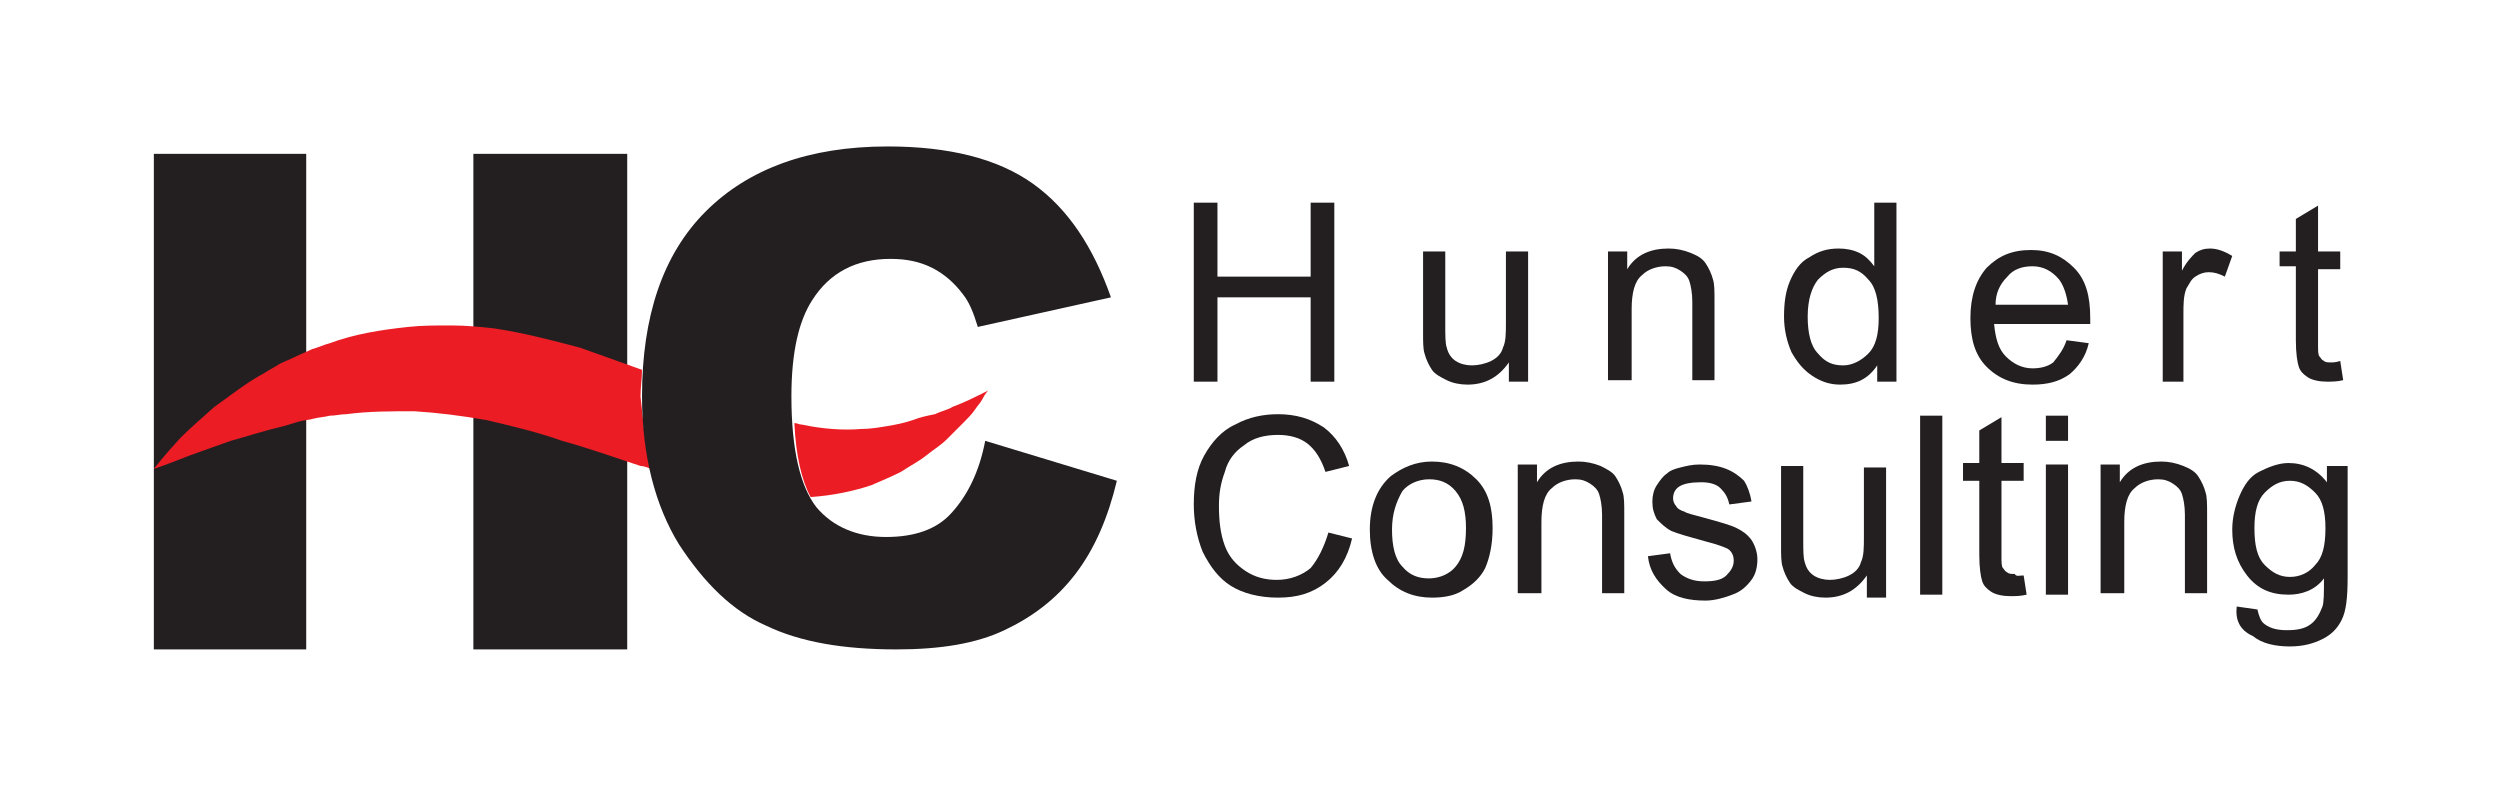
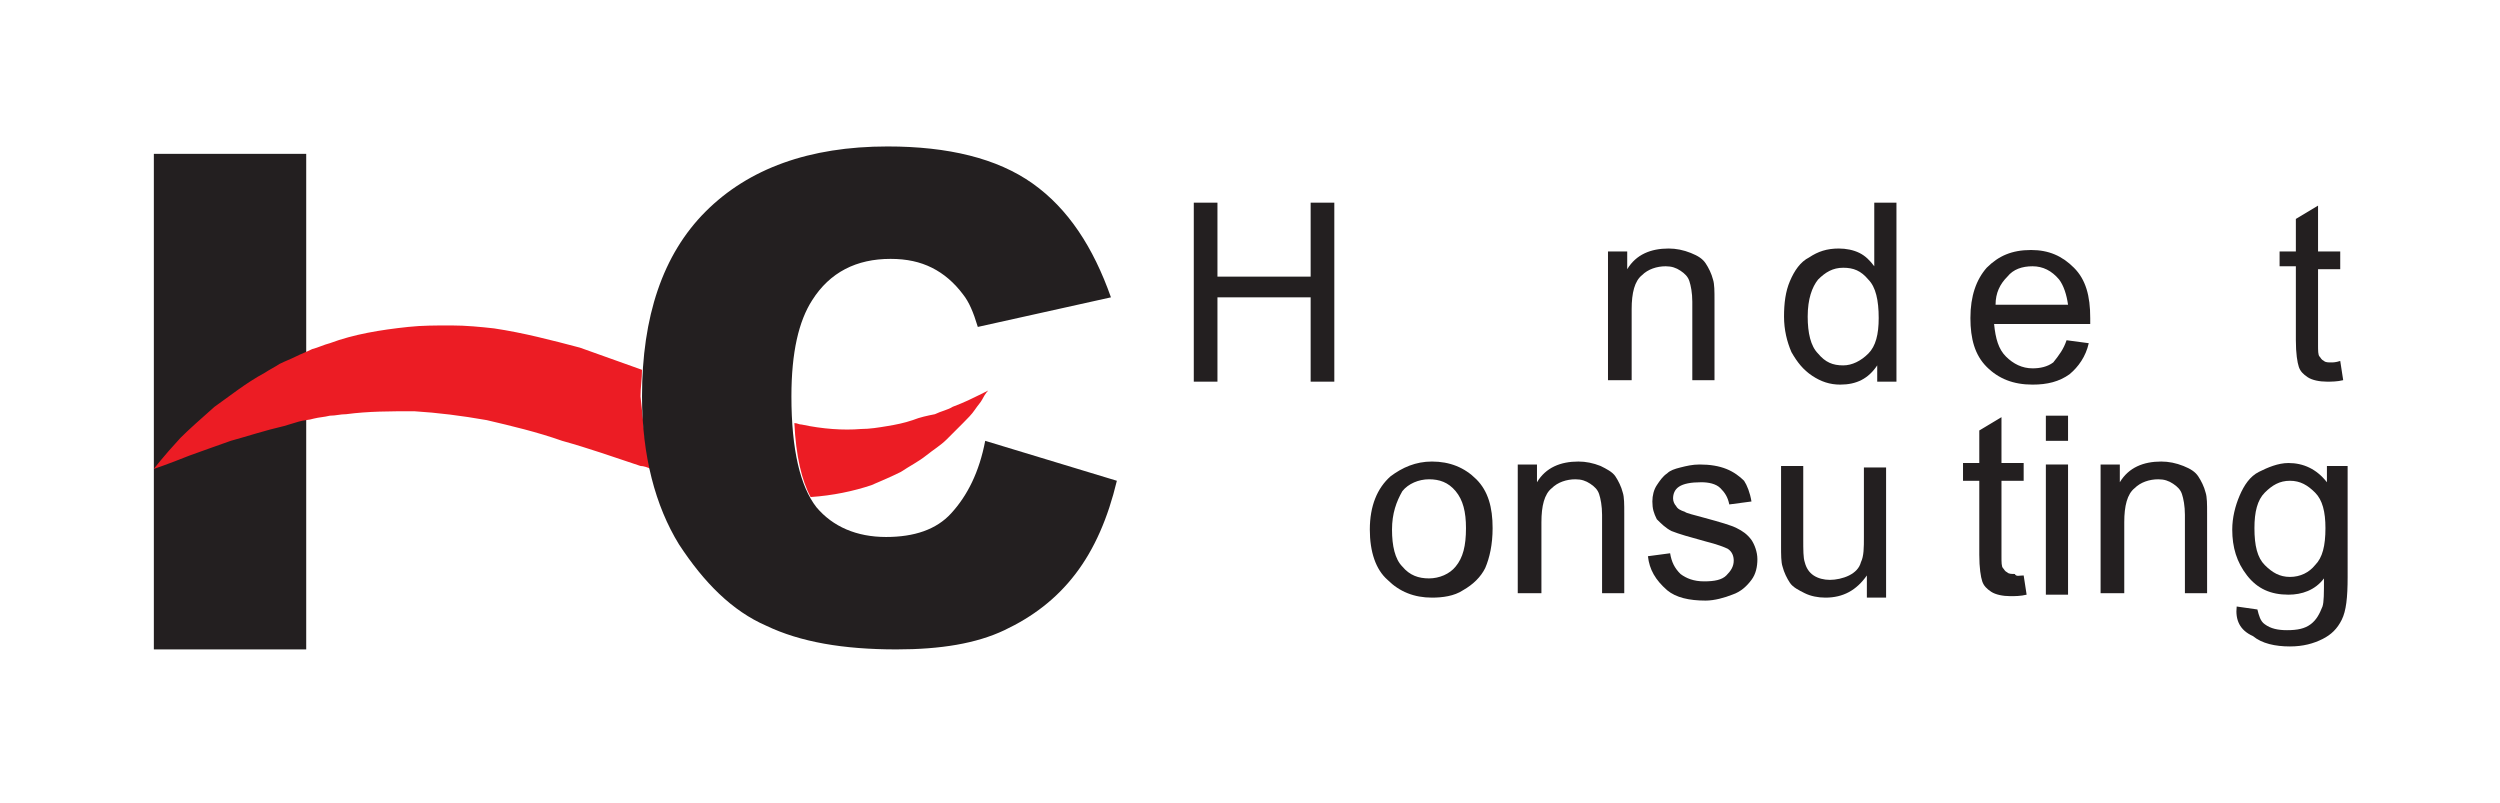
<svg xmlns="http://www.w3.org/2000/svg" version="1.1" id="Warstwa_1" x="0px" y="0px" viewBox="0 0 169 54.3" style="enable-background:new 0 0 169 54.3;" xml:space="preserve">
  <style type="text/css">
	.st0{fill:#231F20;}
	.st1{fill-rule:evenodd;clip-rule:evenodd;fill:#231F20;}
	.st2{fill-rule:evenodd;clip-rule:evenodd;fill:#EC1C24;}
	.st3{fill-rule:evenodd;clip-rule:evenodd;fill:#FFFFFF;}
	.st4{fill:#FFFFFF;}
</style>
-   <polygon class="st1" points="32,22.1 32,22.1 32,10.4 42.4,10.4 42.4,43.9 32,43.9 32,30.3 32,30.3 " />
  <polygon class="st1" points="10.4,10.4 20.7,10.4 20.7,21.8 20.7,21.8 20.7,32.3 20.7,32.3 20.7,43.9 10.4,43.9 " />
  <path class="st2" d="M44,31.7c-0.2-0.1-0.5-0.2-0.7-0.2c-1.8-0.6-3.5-1.2-5.3-1.7c-1.7-0.6-3.4-1-5.1-1.4c-1.7-0.3-3.3-0.5-4.9-0.6  c-1.6,0-3.1,0-4.6,0.2c-0.4,0-0.7,0.1-1.1,0.1c-0.4,0.1-0.7,0.1-1.1,0.2c-0.3,0.1-0.7,0.1-1,0.2c-0.3,0.1-0.7,0.2-1,0.3  c-1.3,0.3-2.5,0.7-3.6,1c-1.1,0.4-2,0.7-2.8,1c-1.5,0.6-2.4,0.9-2.4,0.9s0.6-0.8,1.8-2.1c0.6-0.6,1.4-1.3,2.3-2.1  c1-0.7,2.1-1.6,3.4-2.3c0.3-0.2,0.7-0.4,1-0.6c0.4-0.2,0.7-0.3,1.1-0.5c0.4-0.2,0.7-0.3,1.1-0.5c0.4-0.1,0.8-0.3,1.2-0.4  c1.6-0.6,3.4-0.9,5.3-1.1c0.9-0.1,1.9-0.1,2.9-0.1c1,0,2,0.1,2.9,0.2c2,0.3,3.9,0.8,5.8,1.3c1.4,0.5,2.8,1,4.2,1.5  c0,0.6-0.1,1.2-0.1,1.8C43.5,28.6,43.6,30.2,44,31.7 M66.8,26.4c0,0-0.2,0.2-0.4,0.6c-0.1,0.2-0.3,0.4-0.5,0.7  c-0.2,0.3-0.5,0.6-0.8,0.9c-0.3,0.3-0.7,0.7-1.1,1.1c-0.4,0.4-0.9,0.7-1.4,1.1c-0.5,0.4-1.1,0.7-1.7,1.1c-0.6,0.3-1.3,0.6-2,0.9  c-1.2,0.4-2.6,0.7-4.1,0.8c-0.6-1.1-1-2.8-1.1-5c0.2,0,0.3,0.1,0.5,0.1c1.4,0.3,2.8,0.4,4,0.3c0.6,0,1.2-0.1,1.8-0.2  c0.6-0.1,1.1-0.2,1.7-0.4c0.5-0.2,1-0.3,1.5-0.4c0.4-0.2,0.9-0.3,1.2-0.5c0.8-0.3,1.4-0.6,1.8-0.8C66.6,26.5,66.8,26.4,66.8,26.4z" />
  <path class="st0" d="M66.6,29.8l8.9,2.7c-0.6,2.5-1.5,4.6-2.8,6.3c-1.3,1.7-2.9,2.9-4.8,3.8c-1.9,0.9-4.3,1.3-7.3,1.3  c-3.6,0-6.5-0.5-8.8-1.6c-2.3-1-4.2-2.9-5.9-5.5c-1.6-2.6-2.5-6-2.5-10c0-5.4,1.4-9.6,4.3-12.5c2.9-2.9,7-4.4,12.3-4.4  c4.1,0,7.4,0.8,9.8,2.5c2.4,1.7,4.1,4.3,5.3,7.7l-9,2c-0.3-1-0.6-1.7-1-2.2c-0.6-0.8-1.3-1.4-2.1-1.8c-0.8-0.4-1.7-0.6-2.8-0.6  c-2.3,0-4.1,0.9-5.3,2.8c-0.9,1.4-1.4,3.5-1.4,6.5c0,3.6,0.6,6.1,1.7,7.5c1.1,1.3,2.7,2,4.7,2c1.9,0,3.4-0.5,4.4-1.6  C65.4,33.5,66.2,31.9,66.6,29.8" />
  <g>
    <path class="st0" d="M80.7,25.8V13.7h1.6v5h6.3v-5h1.6v12.1h-1.6v-5.7h-6.3v5.7H80.7z" />
-     <path class="st0" d="M102,25.8v-1.3c-0.7,1-1.6,1.5-2.8,1.5c-0.5,0-1-0.1-1.4-0.3s-0.8-0.4-1-0.7c-0.2-0.3-0.4-0.7-0.5-1.1   c-0.1-0.3-0.1-0.8-0.1-1.4V17h1.5v4.9c0,0.8,0,1.3,0.1,1.6c0.1,0.4,0.3,0.7,0.6,0.9c0.3,0.2,0.7,0.3,1.1,0.3c0.4,0,0.9-0.1,1.3-0.3   c0.4-0.2,0.7-0.5,0.8-0.9c0.2-0.4,0.2-1,0.2-1.7V17h1.5v8.8H102z" />
    <path class="st0" d="M108.7,25.8V17h1.3v1.2c0.6-1,1.6-1.4,2.8-1.4c0.5,0,1,0.1,1.5,0.3s0.8,0.4,1,0.7c0.2,0.3,0.4,0.7,0.5,1.1   c0.1,0.3,0.1,0.8,0.1,1.4v5.4h-1.5v-5.3c0-0.6-0.1-1.1-0.2-1.4c-0.1-0.3-0.3-0.5-0.6-0.7c-0.3-0.2-0.6-0.3-1-0.3   c-0.6,0-1.2,0.2-1.6,0.6c-0.5,0.4-0.7,1.2-0.7,2.3v4.8H108.7z" />
    <path class="st0" d="M126.9,25.8v-1.1c-0.6,0.9-1.4,1.3-2.5,1.3c-0.7,0-1.3-0.2-1.9-0.6c-0.6-0.4-1-0.9-1.4-1.6   c-0.3-0.7-0.5-1.5-0.5-2.4c0-0.9,0.1-1.7,0.4-2.4c0.3-0.7,0.7-1.3,1.3-1.6c0.6-0.4,1.2-0.6,2-0.6c0.5,0,1,0.1,1.4,0.3   c0.4,0.2,0.7,0.5,1,0.9v-4.3h1.5v12.1H126.9z M122.2,21.4c0,1.1,0.2,2,0.7,2.5c0.5,0.6,1,0.8,1.7,0.8c0.6,0,1.2-0.3,1.7-0.8   c0.5-0.5,0.7-1.3,0.7-2.4c0-1.2-0.2-2.1-0.7-2.6c-0.5-0.6-1-0.8-1.7-0.8c-0.7,0-1.2,0.3-1.7,0.8C122.5,19.4,122.2,20.2,122.2,21.4z   " />
    <path class="st0" d="M139.7,23l1.5,0.2c-0.2,0.9-0.7,1.6-1.3,2.1c-0.7,0.5-1.5,0.7-2.5,0.7c-1.3,0-2.3-0.4-3.1-1.2   c-0.8-0.8-1.1-1.9-1.1-3.3c0-1.5,0.4-2.6,1.1-3.4c0.8-0.8,1.7-1.2,3-1.2c1.2,0,2.1,0.4,2.9,1.2s1.1,1.9,1.1,3.4c0,0.1,0,0.2,0,0.4   h-6.5c0.1,1,0.3,1.7,0.8,2.2c0.5,0.5,1.1,0.8,1.8,0.8c0.5,0,1-0.1,1.4-0.4C139.2,24,139.5,23.6,139.7,23z M134.9,20.6h4.9   c-0.1-0.7-0.3-1.3-0.6-1.7c-0.5-0.6-1.1-0.9-1.8-0.9c-0.7,0-1.3,0.2-1.7,0.7C135.2,19.2,134.9,19.8,134.9,20.6z" />
-     <path class="st0" d="M146.2,25.8V17h1.3v1.3c0.3-0.6,0.7-1,0.9-1.2c0.3-0.2,0.6-0.3,1-0.3c0.5,0,1,0.2,1.5,0.5l-0.5,1.4   c-0.4-0.2-0.7-0.3-1.1-0.3c-0.3,0-0.6,0.1-0.9,0.3c-0.3,0.2-0.4,0.5-0.6,0.8c-0.2,0.5-0.2,1.1-0.2,1.7v4.6H146.2z" />
    <path class="st0" d="M158.2,24.4l0.2,1.3c-0.4,0.1-0.8,0.1-1.1,0.1c-0.5,0-1-0.1-1.3-0.3c-0.3-0.2-0.5-0.4-0.6-0.7   c-0.1-0.3-0.2-0.9-0.2-1.8v-5h-1.1V17h1.1v-2.2l1.5-0.9V17h1.5v1.2h-1.5v5.1c0,0.4,0,0.7,0.1,0.8c0.1,0.1,0.1,0.2,0.3,0.3   c0.1,0.1,0.3,0.1,0.5,0.1C157.7,24.5,157.9,24.5,158.2,24.4z" />
-     <path class="st0" d="M89.8,36l1.6,0.4c-0.3,1.3-0.9,2.3-1.8,3c-0.9,0.7-1.9,1-3.2,1c-1.3,0-2.4-0.3-3.2-0.8   c-0.8-0.5-1.4-1.3-1.9-2.3c-0.4-1-0.6-2.1-0.6-3.2c0-1.3,0.2-2.4,0.7-3.3c0.5-0.9,1.2-1.7,2.1-2.1c0.9-0.5,1.9-0.7,2.9-0.7   c1.2,0,2.2,0.3,3.1,0.9c0.8,0.6,1.4,1.5,1.7,2.6l-1.6,0.4c-0.3-0.9-0.7-1.5-1.2-1.9c-0.5-0.4-1.2-0.6-2-0.6c-0.9,0-1.7,0.2-2.3,0.7   c-0.6,0.4-1.1,1-1.3,1.8c-0.3,0.8-0.4,1.5-0.4,2.3c0,1,0.1,1.9,0.4,2.7c0.3,0.8,0.8,1.3,1.4,1.7c0.6,0.4,1.3,0.6,2.1,0.6   c0.9,0,1.7-0.3,2.3-0.8C89.1,37.8,89.5,37,89.8,36z" />
    <path class="st0" d="M92.6,35.8c0-1.6,0.5-2.8,1.4-3.6c0.8-0.6,1.7-1,2.8-1c1.2,0,2.2,0.4,3,1.2c0.8,0.8,1.1,1.9,1.1,3.3   c0,1.1-0.2,2-0.5,2.7c-0.3,0.6-0.8,1.1-1.5,1.5c-0.6,0.4-1.4,0.5-2.1,0.5c-1.2,0-2.2-0.4-3-1.2C93,38.5,92.6,37.3,92.6,35.8z    M94.1,35.8c0,1.1,0.2,2,0.7,2.5c0.5,0.6,1.1,0.8,1.8,0.8c0.7,0,1.4-0.3,1.8-0.8c0.5-0.6,0.7-1.4,0.7-2.6c0-1.1-0.2-1.9-0.7-2.5   c-0.5-0.6-1.1-0.8-1.8-0.8c-0.7,0-1.4,0.3-1.8,0.8C94.4,33.9,94.1,34.7,94.1,35.8z" />
    <path class="st0" d="M102.6,40.2v-8.8h1.3v1.2c0.6-1,1.6-1.4,2.8-1.4c0.5,0,1,0.1,1.5,0.3c0.4,0.2,0.8,0.4,1,0.7   c0.2,0.3,0.4,0.7,0.5,1.1c0.1,0.3,0.1,0.8,0.1,1.4v5.4h-1.5v-5.3c0-0.6-0.1-1.1-0.2-1.4c-0.1-0.3-0.3-0.5-0.6-0.7   c-0.3-0.2-0.6-0.3-1-0.3c-0.6,0-1.2,0.2-1.6,0.6c-0.5,0.4-0.7,1.2-0.7,2.3v4.8H102.6z" />
    <path class="st0" d="M111.4,37.6l1.5-0.2c0.1,0.6,0.3,1,0.7,1.4c0.4,0.3,0.9,0.5,1.6,0.5c0.7,0,1.2-0.1,1.5-0.4   c0.3-0.3,0.5-0.6,0.5-1c0-0.3-0.1-0.6-0.4-0.8c-0.2-0.1-0.7-0.3-1.5-0.5c-1.1-0.3-1.8-0.5-2.3-0.7c-0.4-0.2-0.7-0.5-1-0.8   c-0.2-0.4-0.3-0.7-0.3-1.2c0-0.4,0.1-0.8,0.3-1.1c0.2-0.3,0.4-0.6,0.7-0.8c0.2-0.2,0.5-0.3,0.9-0.4c0.4-0.1,0.8-0.2,1.3-0.2   c0.7,0,1.3,0.1,1.8,0.3s0.9,0.5,1.2,0.8c0.2,0.3,0.4,0.8,0.5,1.4l-1.5,0.2c-0.1-0.5-0.3-0.8-0.6-1.1c-0.3-0.3-0.8-0.4-1.3-0.4   c-0.7,0-1.2,0.1-1.5,0.3c-0.3,0.2-0.4,0.5-0.4,0.8c0,0.2,0.1,0.4,0.2,0.5c0.1,0.2,0.3,0.3,0.6,0.4c0.1,0.1,0.6,0.2,1.3,0.4   c1.1,0.3,1.8,0.5,2.2,0.7c0.4,0.2,0.7,0.4,1,0.8c0.2,0.3,0.4,0.8,0.4,1.3c0,0.5-0.1,1-0.4,1.4c-0.3,0.4-0.7,0.8-1.3,1   c-0.5,0.2-1.2,0.4-1.8,0.4c-1.1,0-2-0.2-2.6-0.7C111.9,39.2,111.5,38.5,111.4,37.6z" />
    <path class="st0" d="M126.2,40.2v-1.3c-0.7,1-1.6,1.5-2.8,1.5c-0.5,0-1-0.1-1.4-0.3c-0.4-0.2-0.8-0.4-1-0.7   c-0.2-0.3-0.4-0.7-0.5-1.1c-0.1-0.3-0.1-0.8-0.1-1.4v-5.4h1.5v4.9c0,0.8,0,1.3,0.1,1.6c0.1,0.4,0.3,0.7,0.6,0.9   c0.3,0.2,0.7,0.3,1.1,0.3s0.9-0.1,1.3-0.3s0.7-0.5,0.8-0.9c0.2-0.4,0.2-1,0.2-1.7v-4.7h1.5v8.8H126.2z" />
-     <path class="st0" d="M129.8,40.2V28.1h1.5v12.1H129.8z" />
    <path class="st0" d="M136.8,38.9l0.2,1.3c-0.4,0.1-0.8,0.1-1.1,0.1c-0.5,0-1-0.1-1.3-0.3c-0.3-0.2-0.5-0.4-0.6-0.7   c-0.1-0.3-0.2-0.9-0.2-1.8v-5h-1.1v-1.2h1.1v-2.2l1.5-0.9v3.1h1.5v1.2h-1.5v5.1c0,0.4,0,0.7,0.1,0.8s0.1,0.2,0.3,0.3   c0.1,0.1,0.3,0.1,0.5,0.1C136.3,39,136.5,38.9,136.8,38.9z" />
    <path class="st0" d="M138.3,29.8v-1.7h1.5v1.7H138.3z M138.3,40.2v-8.8h1.5v8.8H138.3z" />
    <path class="st0" d="M142,40.2v-8.8h1.3v1.2c0.6-1,1.6-1.4,2.8-1.4c0.5,0,1,0.1,1.5,0.3s0.8,0.4,1,0.7c0.2,0.3,0.4,0.7,0.5,1.1   c0.1,0.3,0.1,0.8,0.1,1.4v5.4h-1.5v-5.3c0-0.6-0.1-1.1-0.2-1.4c-0.1-0.3-0.3-0.5-0.6-0.7c-0.3-0.2-0.6-0.3-1-0.3   c-0.6,0-1.2,0.2-1.6,0.6c-0.5,0.4-0.7,1.2-0.7,2.3v4.8H142z" />
    <path class="st0" d="M151.2,41l1.4,0.2c0.1,0.4,0.2,0.8,0.5,1c0.4,0.3,0.9,0.4,1.5,0.4c0.7,0,1.2-0.1,1.6-0.4   c0.4-0.3,0.6-0.7,0.8-1.2c0.1-0.3,0.1-0.9,0.1-1.9c-0.6,0.8-1.5,1.1-2.4,1.1c-1.2,0-2.1-0.4-2.8-1.3c-0.7-0.9-1-1.9-1-3.1   c0-0.8,0.2-1.6,0.5-2.3c0.3-0.7,0.7-1.3,1.3-1.6s1.3-0.6,2-0.6c1,0,1.9,0.4,2.6,1.3v-1.1h1.4V39c0,1.4-0.1,2.3-0.4,2.9   c-0.3,0.6-0.7,1-1.3,1.3c-0.6,0.3-1.3,0.5-2.2,0.5c-1,0-1.9-0.2-2.5-0.7C151.4,42.6,151.1,41.9,151.2,41z M152.4,35.7   c0,1.2,0.2,2,0.7,2.5c0.5,0.5,1,0.8,1.7,0.8c0.7,0,1.3-0.3,1.7-0.8c0.5-0.5,0.7-1.3,0.7-2.5c0-1.1-0.2-1.9-0.7-2.4s-1-0.8-1.7-0.8   c-0.7,0-1.2,0.3-1.7,0.8C152.6,33.8,152.4,34.6,152.4,35.7z" />
  </g>
</svg>